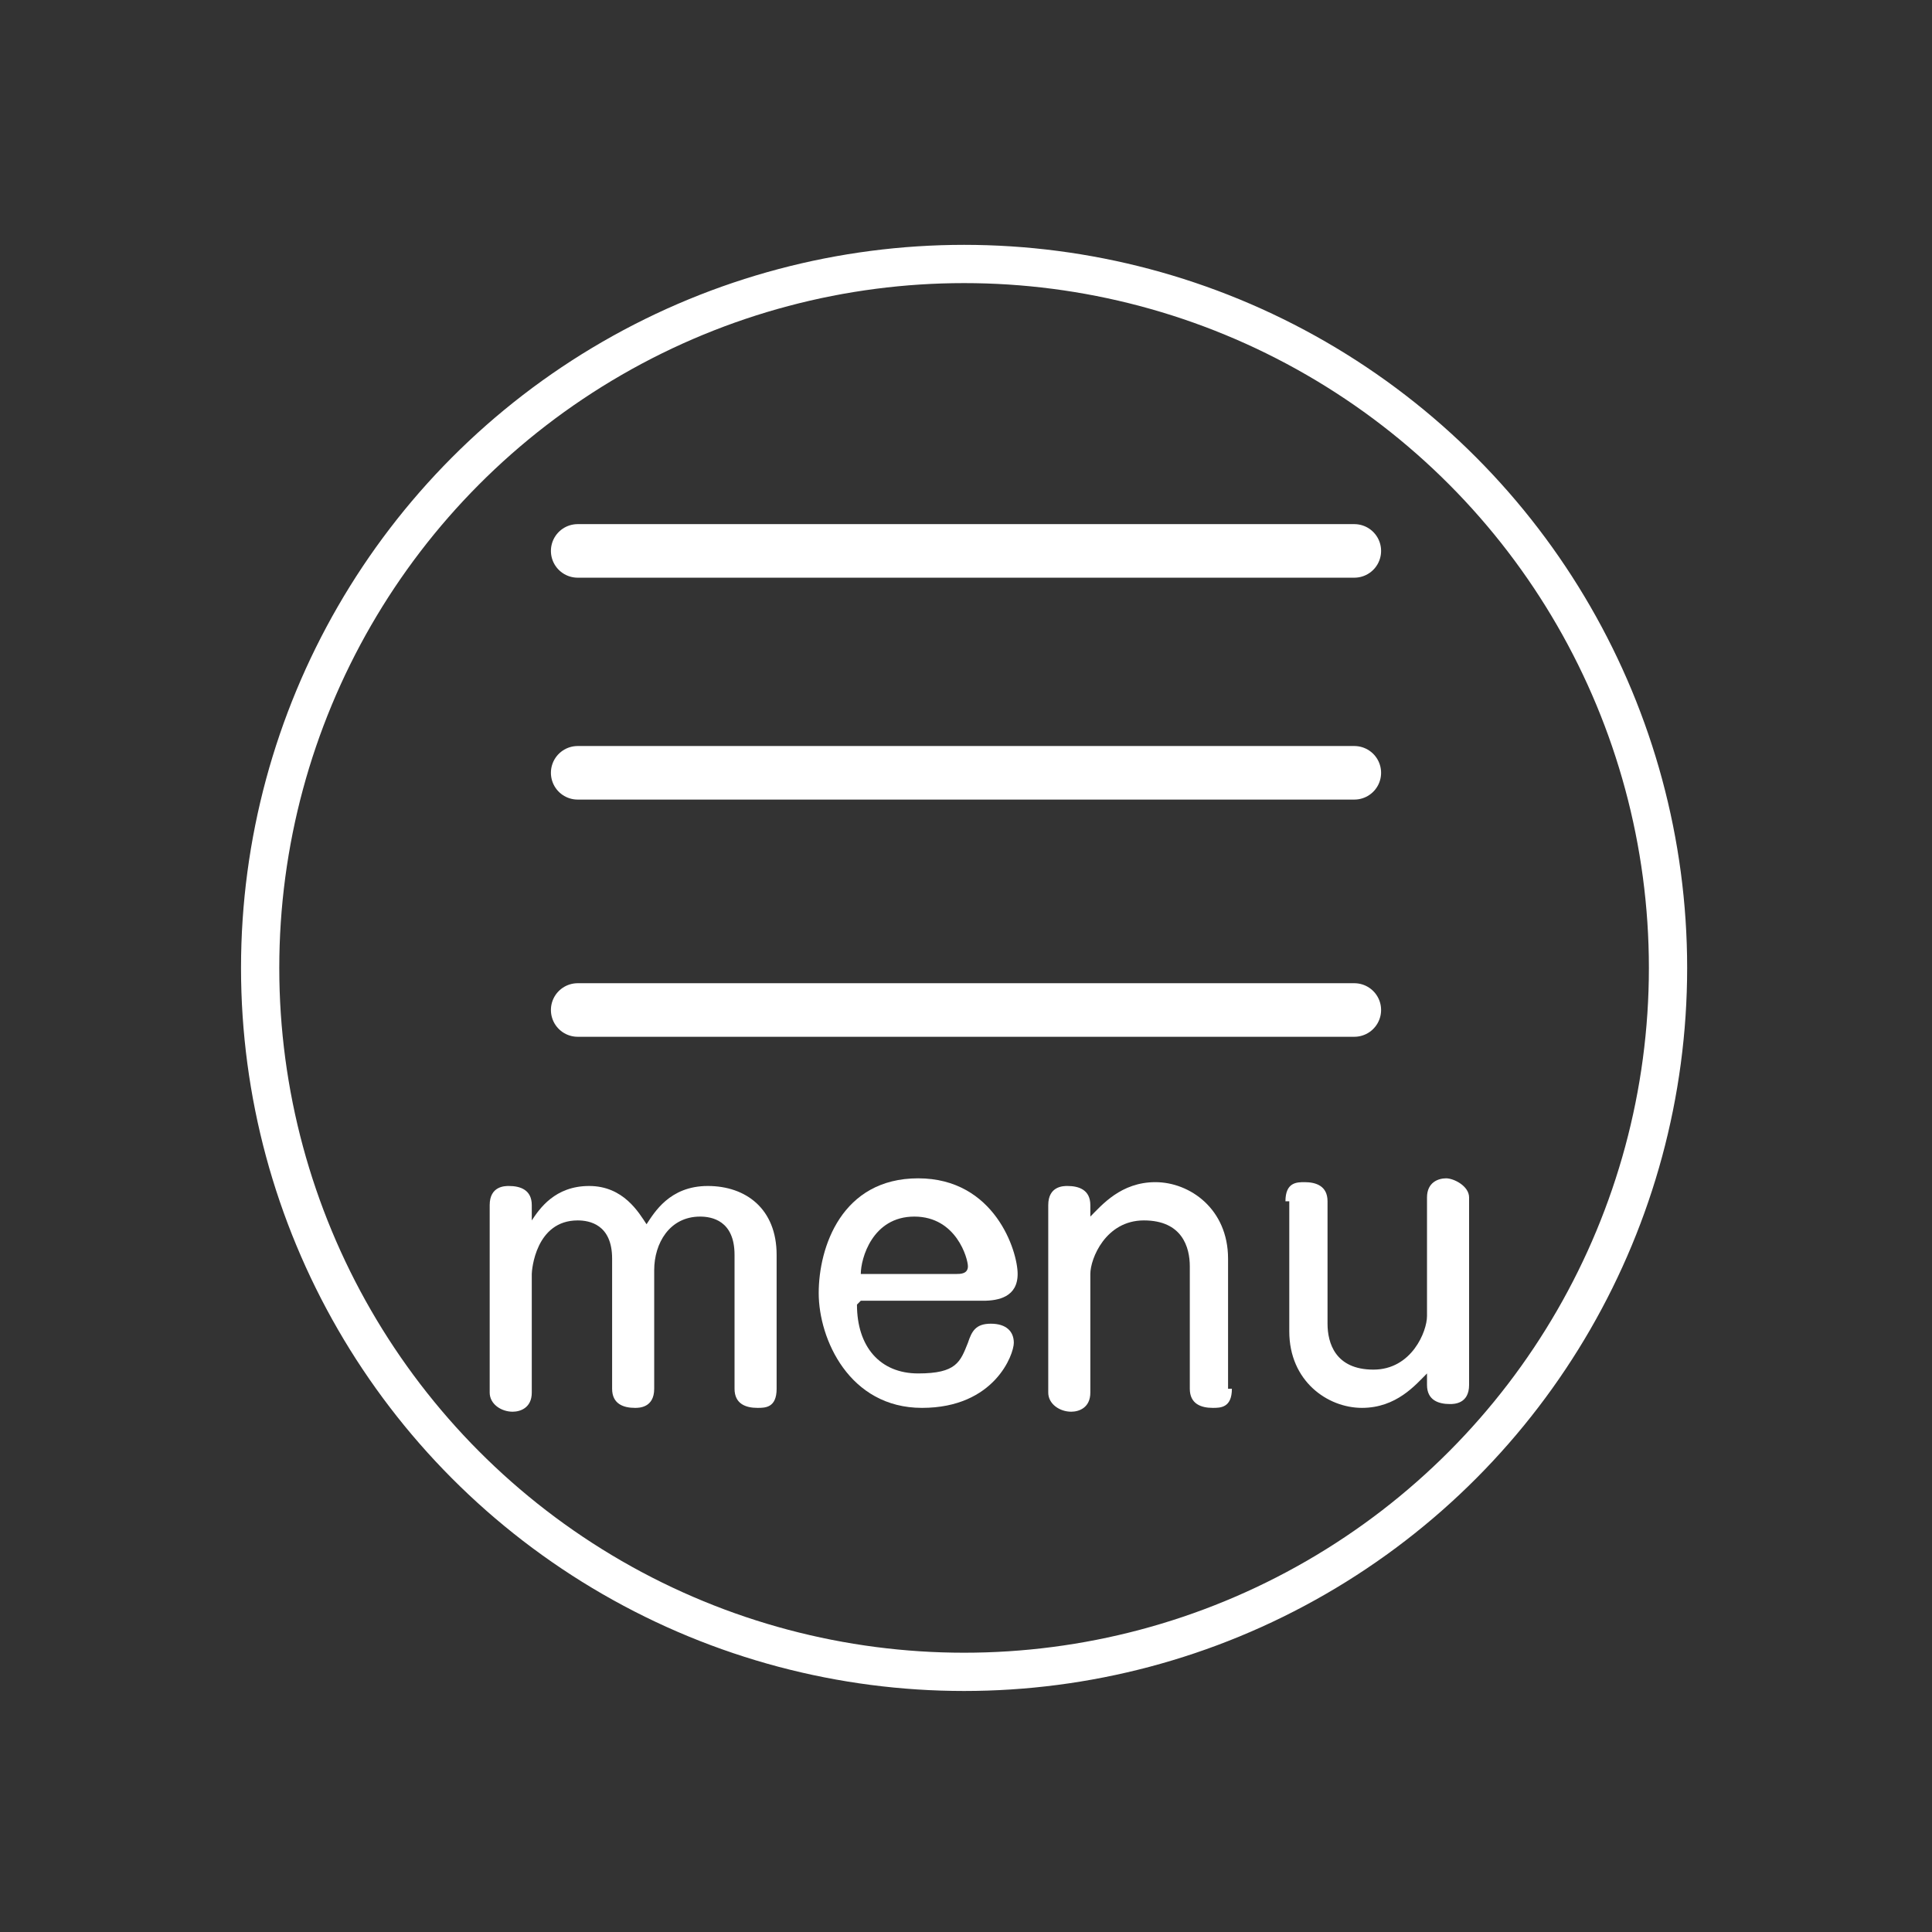
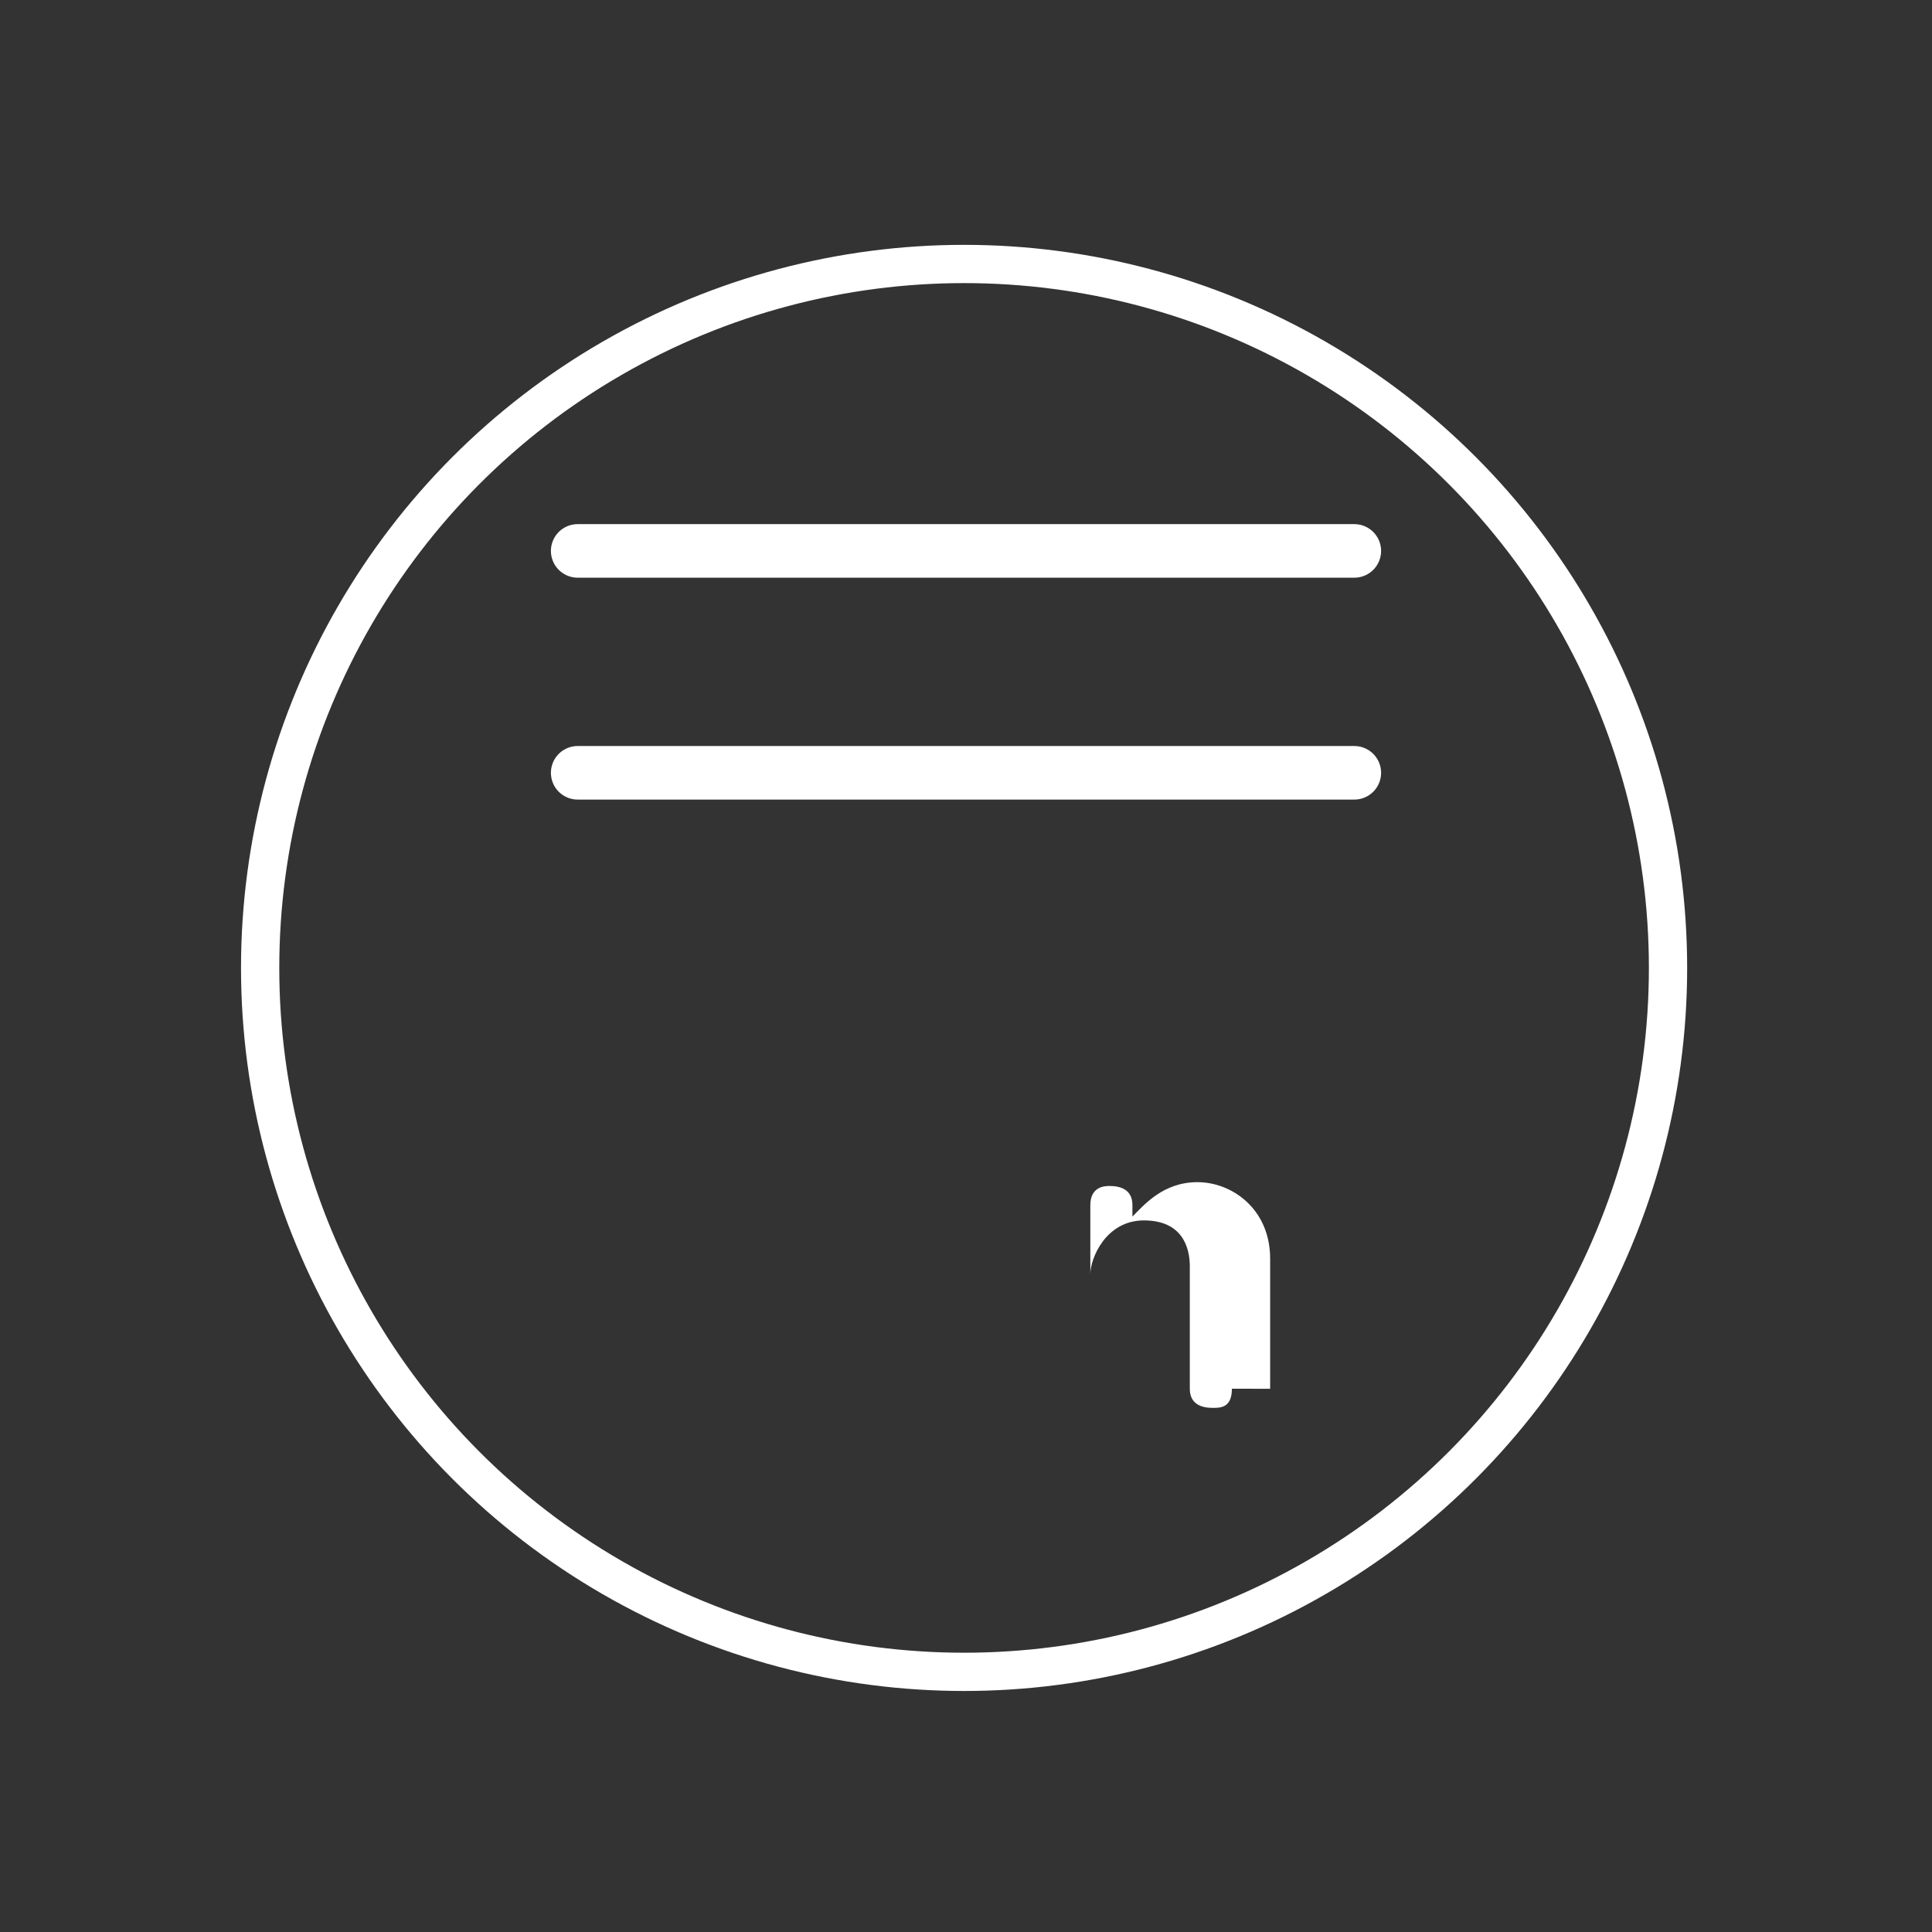
<svg xmlns="http://www.w3.org/2000/svg" id="_レイヤー_2" version="1.1" viewBox="0 0 50.5 50.5">
  <rect x="0" y="0" width="50.5" height="50.5" fill="#333333" stroke="none" />
  <defs>
    <style>
      .st0, .st1, .st2 {
        fill: none;
      }

      .st1 {
        stroke-linecap: round;
        stroke-width: 1.4px;
      }

      .st1, .st2 {
        stroke: #fff;
        stroke-miterlimit: 10;
      }

      .st3 {
        fill: #fff;
      }
    </style>
  </defs>
-   <rect class="st0" width="50.5" height="50.5" />
  <circle class="st2" cx="25.2" cy="25.3" r="18.4" />
  <g>
-     <path class="st3" d="M20.3,36.3c0,.5-.3.5-.5.5-.3,0-.6-.1-.6-.5v-3.5c0-.9-.6-1-.9-1-.8,0-1.2.7-1.2,1.4v3.1c0,.5-.4.5-.5.5-.3,0-.6-.1-.6-.5v-3.4c0-.9-.6-1-.9-1-1.1,0-1.2,1.3-1.2,1.4v3.1c0,.4-.3.5-.5.5-.3,0-.6-.2-.6-.5v-4.9c0-.5.4-.5.5-.5.3,0,.6.1.6.5v.4c.2-.3.6-.9,1.5-.9s1.3.7,1.5,1c.2-.3.6-1,1.6-1s1.8.6,1.8,1.8v3.7Z" />
-     <path class="st3" d="M22.4,34.1c0,1.1.6,1.8,1.6,1.8s1.1-.3,1.3-.8c.1-.3.2-.5.6-.5s.6.2.6.5-.5,1.7-2.4,1.7-2.7-1.8-2.7-3,.6-3,2.6-3,2.6,1.9,2.6,2.5-.5.7-.9.7h-3.2ZM25,33.3c.1,0,.3,0,.3-.2s-.3-1.3-1.4-1.3-1.4,1.1-1.4,1.5h2.5Z" />
-     <path class="st3" d="M32.2,36.3c0,.5-.3.5-.5.5-.3,0-.6-.1-.6-.5v-3.2c0-.5-.2-1.2-1.2-1.2s-1.4,1-1.4,1.4v3.1c0,.4-.3.5-.5.5-.3,0-.6-.2-.6-.5v-4.9c0-.5.4-.5.5-.5.3,0,.6.1.6.5v.3c.3-.3.8-.9,1.7-.9s1.9.7,1.9,2v3.4Z" />
-     <path class="st3" d="M33.6,31.4c0-.5.3-.5.5-.5.3,0,.6.1.6.5v3.2c0,.5.2,1.2,1.2,1.2s1.4-1,1.4-1.4v-3.1c0-.4.3-.5.5-.5s.6.2.6.5v4.9c0,.5-.4.5-.5.5-.3,0-.6-.1-.6-.5v-.3c-.3.3-.8.9-1.7.9s-1.9-.7-1.9-2v-3.4Z" />
+     <path class="st3" d="M32.2,36.3c0,.5-.3.5-.5.5-.3,0-.6-.1-.6-.5v-3.2c0-.5-.2-1.2-1.2-1.2s-1.4,1-1.4,1.4v3.1v-4.9c0-.5.4-.5.5-.5.3,0,.6.1.6.5v.3c.3-.3.8-.9,1.7-.9s1.9.7,1.9,2v3.4Z" />
  </g>
  <g>
    <line class="st1" x1="15.1" y1="14.4" x2="35.4" y2="14.4" />
    <line class="st1" x1="15.1" y1="20.2" x2="35.4" y2="20.2" />
-     <line class="st1" x1="15.1" y1="26.4" x2="35.4" y2="26.4" />
  </g>
</svg>